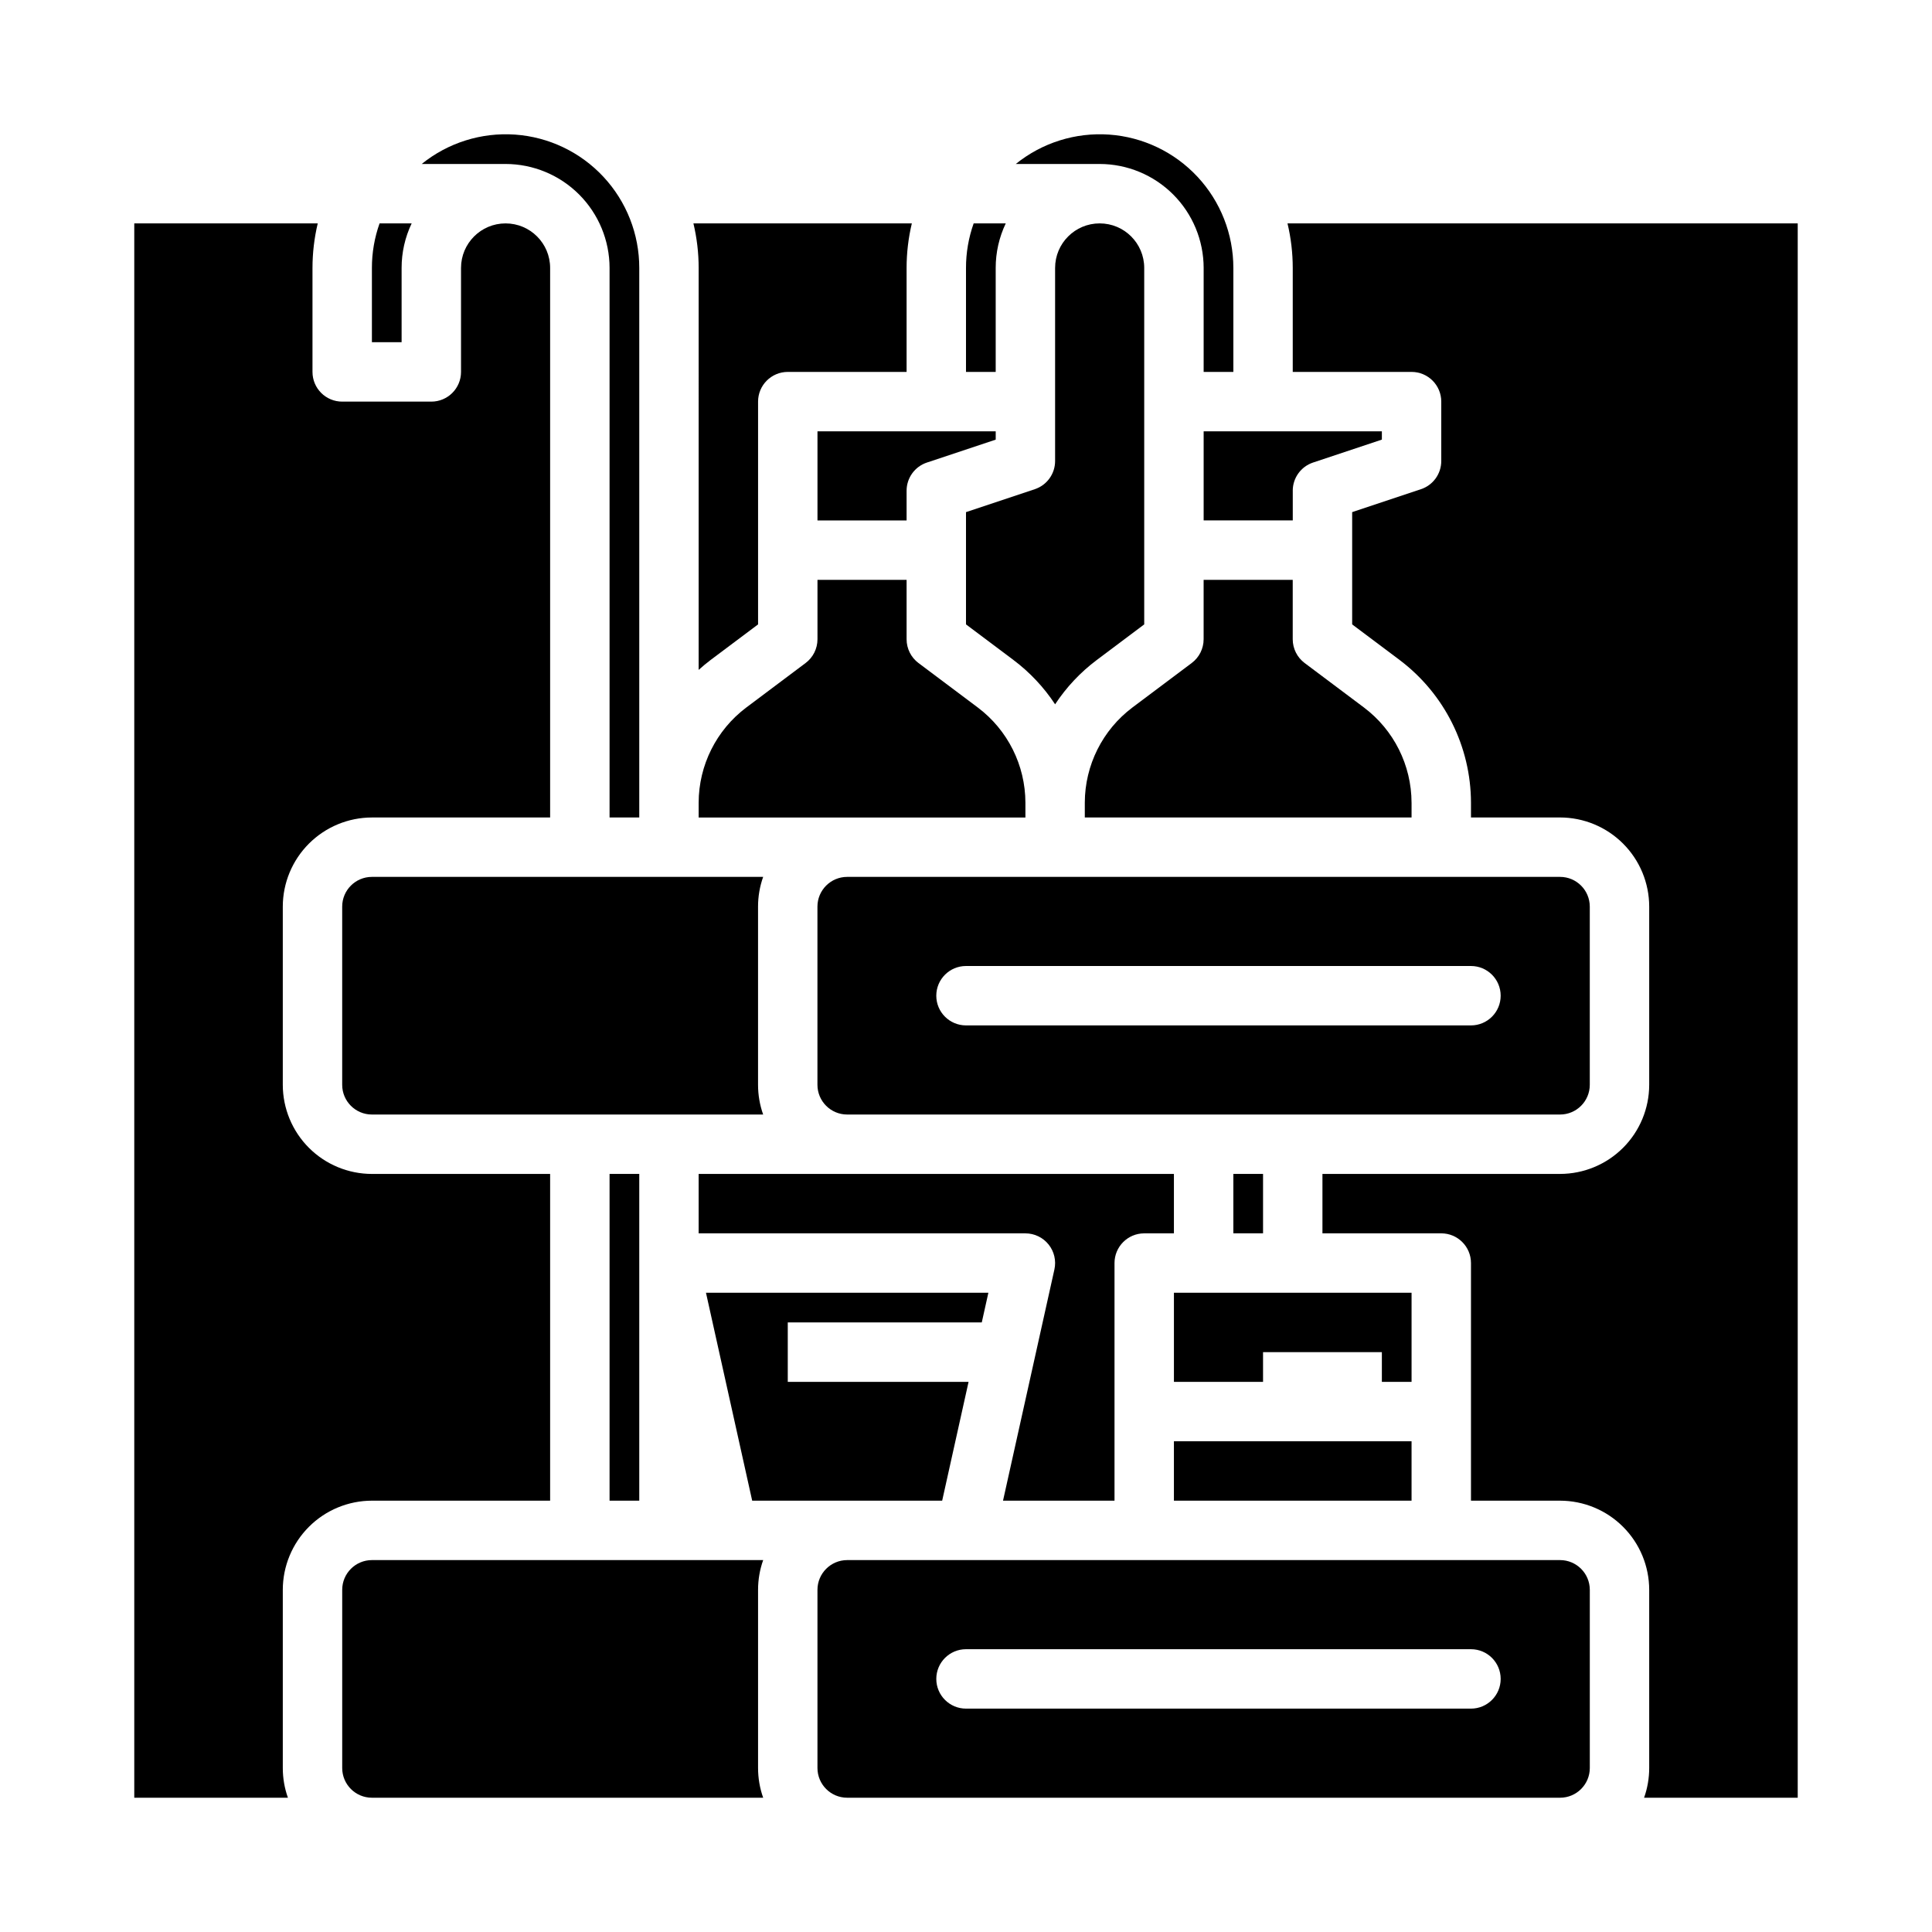
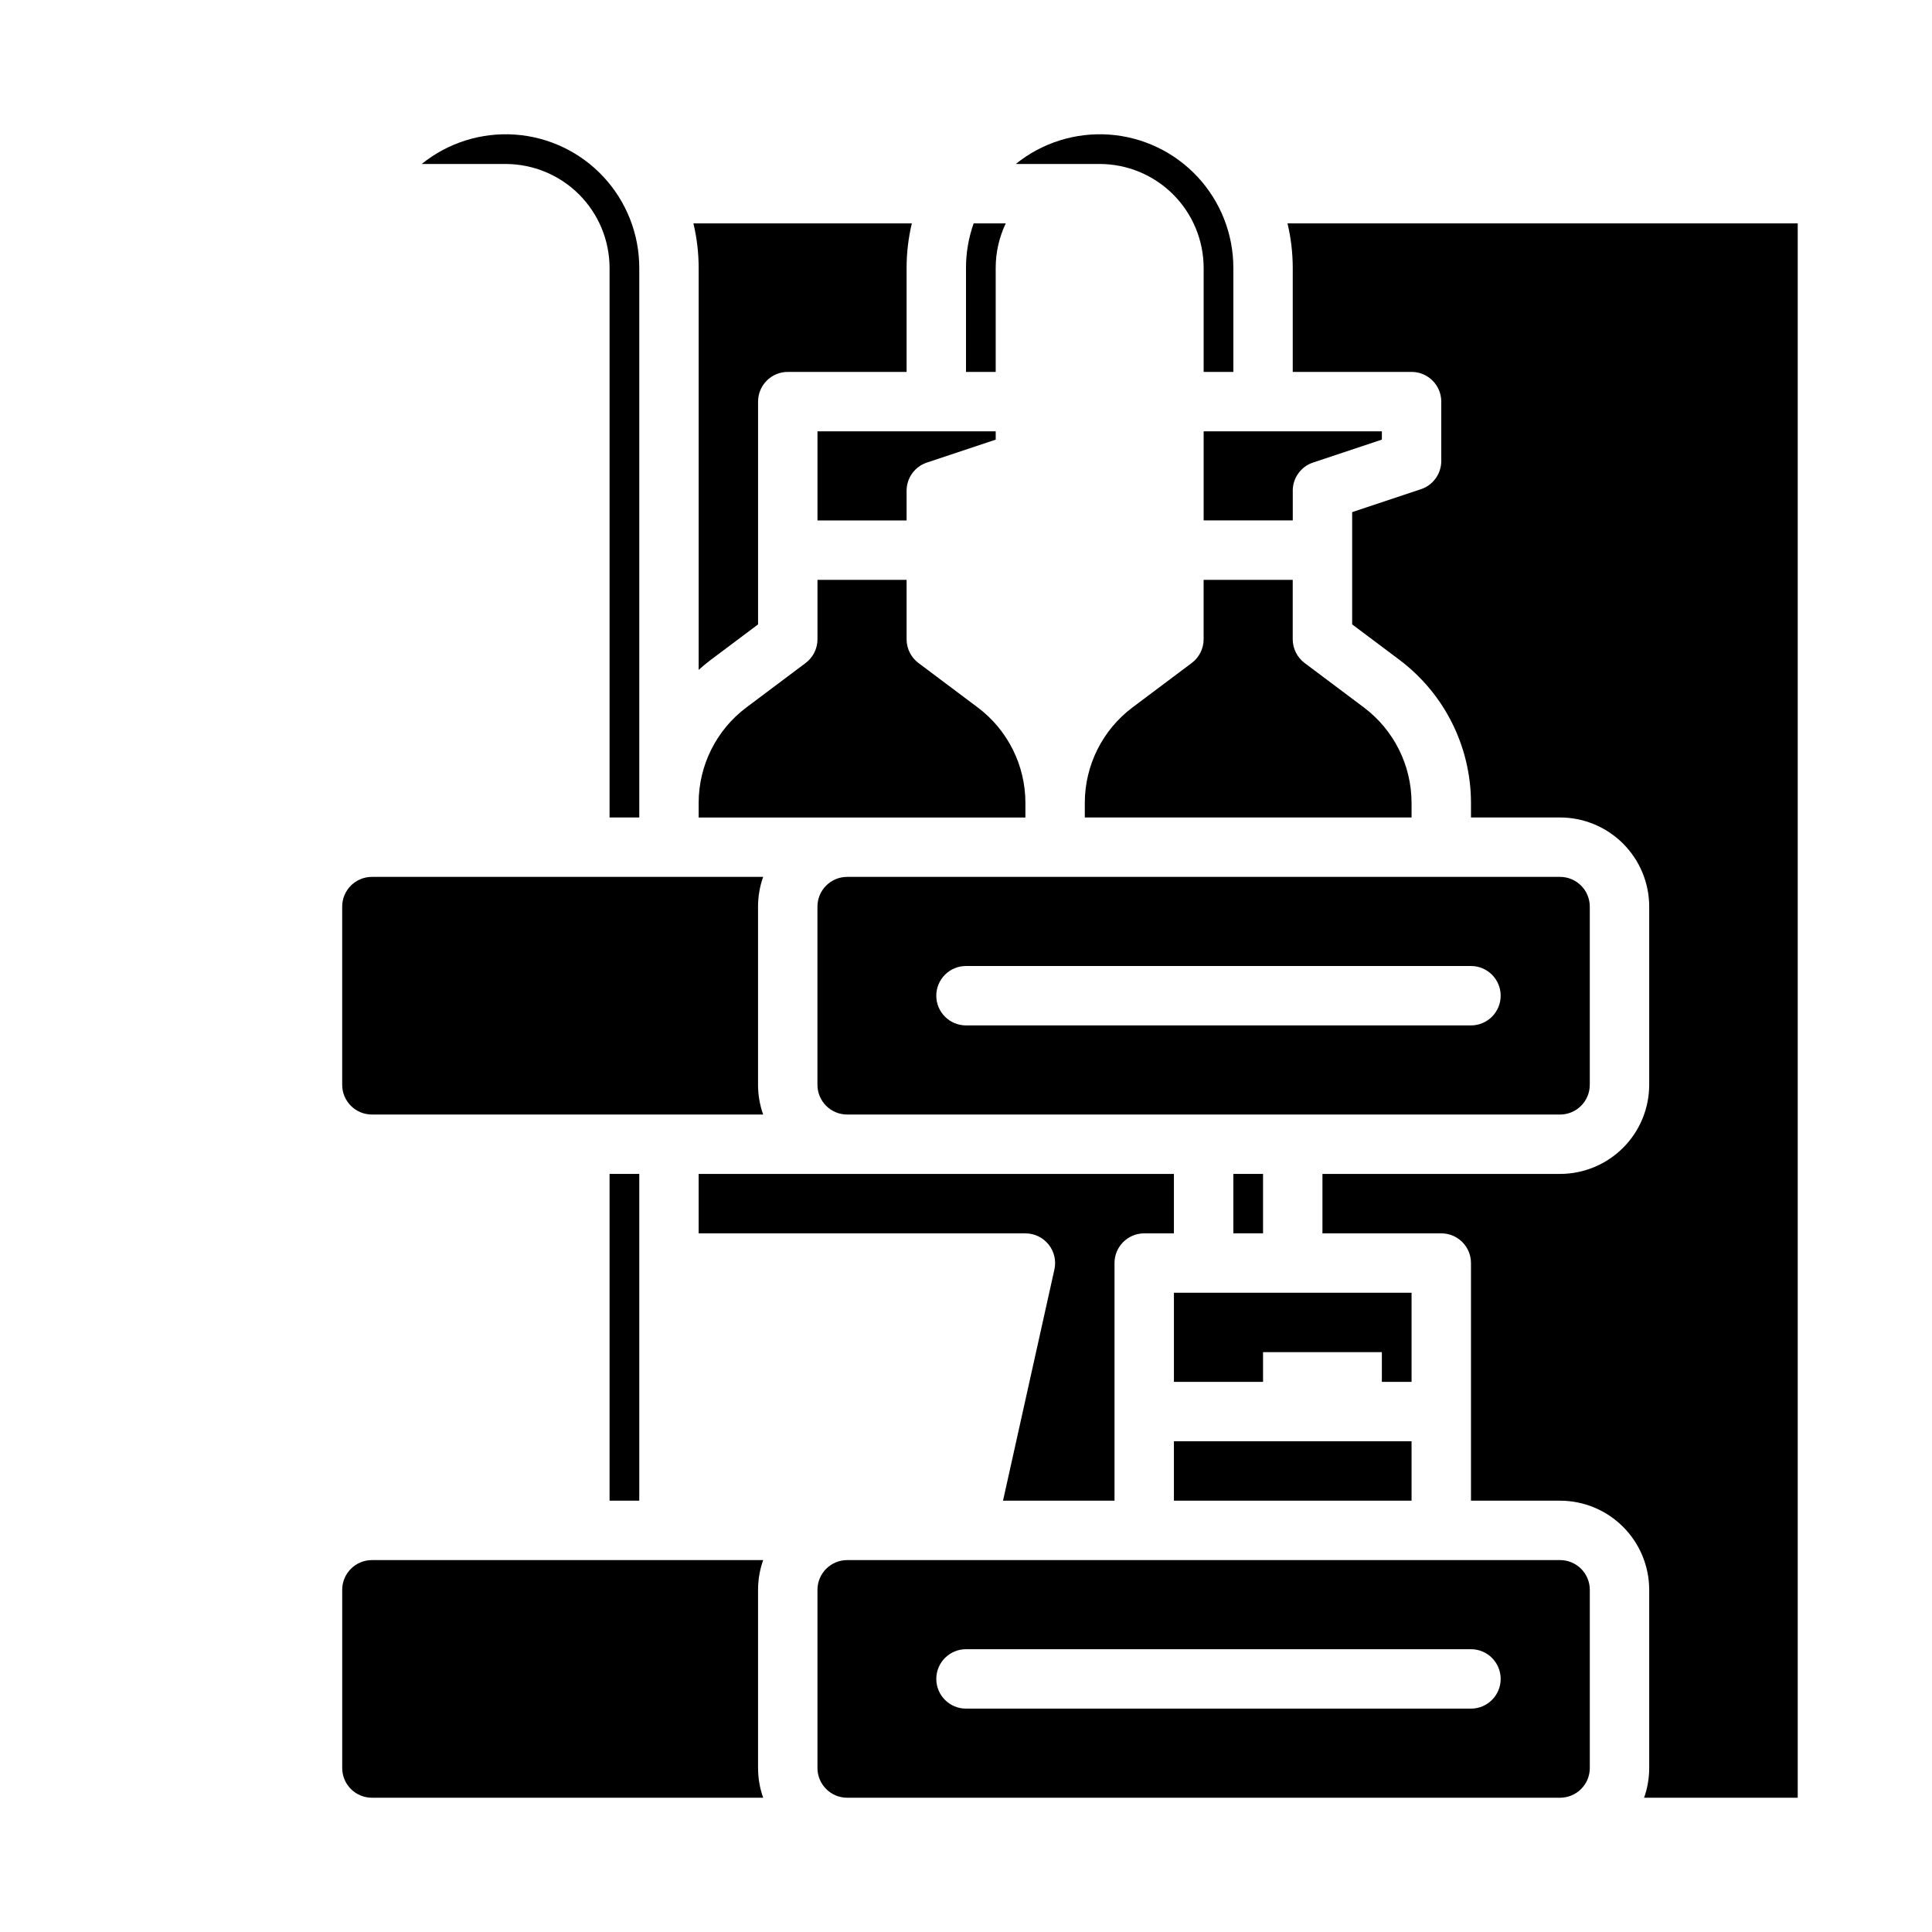
<svg xmlns="http://www.w3.org/2000/svg" fill="#000000" width="800px" height="800px" version="1.1" viewBox="144 144 512 512">
  <g>
    <path d="m455.1 525.95h62.977v15.742h-62.977z" />
    <path d="m565.31 431.49v-47.234c-0.008-4.344-3.527-7.867-7.875-7.871h-188.93c-4.348 0.004-7.867 3.527-7.875 7.871v47.234c0.008 4.344 3.527 7.867 7.875 7.871h188.93c4.348-0.004 7.867-3.527 7.875-7.871zm-31.488-15.742-133.82-0.004c-4.348 0-7.875-3.523-7.875-7.871s3.527-7.871 7.875-7.871h133.82c4.348 0 7.871 3.523 7.871 7.871s-3.523 7.871-7.871 7.871z" />
    <path d="m360.64 313.41c0 2.477-1.164 4.812-3.148 6.297l-15.742 11.809c-7.91 5.961-12.574 15.285-12.598 25.191v3.938h86.594v-3.938c-0.023-9.906-4.684-19.23-12.594-25.191l-15.742-11.809h-0.004c-1.98-1.484-3.148-3.82-3.148-6.297v-15.742h-23.617z" />
    <path d="m470.85 455.1h7.871v15.742h-7.871z" />
    <path d="m518.08 486.59h-62.977v23.617h23.617v-7.871h31.488v7.871h7.871z" />
-     <path d="m400 309.47 12.594 9.445v0.004c4.32 3.246 8.047 7.215 11.02 11.73 2.973-4.516 6.703-8.484 11.023-11.73l12.594-9.449v-94.461c0-6.523-5.285-11.809-11.809-11.809-6.519 0-11.809 5.285-11.809 11.809v51.168c0 3.387-2.168 6.394-5.383 7.465l-18.23 6.078z" />
    <path d="m344.89 431.49v-47.234c0-2.68 0.457-5.344 1.355-7.871h-103.69c-4.348 0.004-7.867 3.527-7.871 7.871v47.234c0.004 4.344 3.523 7.867 7.871 7.871h103.69c-0.898-2.527-1.355-5.191-1.355-7.871z" />
-     <path d="m404.18 494.46 1.75-7.871h-74.84l12.246 55.105h50.348l6.996-31.488h-47.914v-15.746z" />
    <path d="m360.64 281.92h23.617v-7.871c0-3.391 2.168-6.398 5.383-7.469l18.234-6.078v-2.199h-47.234z" />
    <path d="m305.54 455.1h7.871v86.594h-7.871z" />
    <path d="m462.98 215.01v27.551h7.871v-27.551c0.004-8.961-3.387-17.594-9.492-24.148-6.106-6.559-14.473-10.559-23.41-11.191-8.941-0.629-17.785 2.152-24.754 7.785h22.23c7.305 0.008 14.309 2.914 19.473 8.078 5.168 5.168 8.07 12.172 8.082 19.477z" />
    <path d="m409.81 541.7h29.547v-62.977c0-4.348 3.523-7.871 7.871-7.871h7.871v-15.746h-125.95v15.742h86.594v0.004c2.387 0 4.648 1.082 6.141 2.945 1.496 1.863 2.062 4.301 1.543 6.633z" />
    <path d="m346.25 557.44h-103.69c-4.348 0.008-7.867 3.527-7.871 7.875v47.23c0.004 4.348 3.523 7.867 7.871 7.871h103.69c-0.898-2.527-1.355-5.188-1.355-7.871v-47.23c0-2.684 0.457-5.348 1.355-7.875z" />
    <path d="m505.48 331.51-15.742-11.809h-0.004c-1.98-1.484-3.148-3.82-3.148-6.297v-15.742h-23.613v15.742c0 2.477-1.168 4.812-3.152 6.297l-15.742 11.809c-7.91 5.961-12.57 15.285-12.594 25.191v3.938h86.594v-3.938h-0.004c-0.023-9.906-4.684-19.23-12.594-25.191z" />
    <path d="m557.44 557.44h-188.93c-4.348 0.008-7.867 3.527-7.875 7.875v47.23c0.008 4.348 3.527 7.867 7.875 7.871h188.93c4.348-0.004 7.867-3.523 7.875-7.871v-47.23c-0.008-4.348-3.527-7.867-7.875-7.875zm-23.617 39.359-133.82 0.004c-4.348 0-7.875-3.527-7.875-7.875 0-4.348 3.527-7.871 7.875-7.871h133.82c4.348 0 7.871 3.523 7.871 7.871 0 4.348-3.523 7.875-7.871 7.875z" />
-     <path d="m242.56 541.7h47.23v-86.594h-47.23c-6.262-0.008-12.266-2.496-16.691-6.922-4.426-4.43-6.918-10.434-6.926-16.691v-47.234c0.008-6.262 2.5-12.262 6.926-16.691 4.426-4.426 10.43-6.918 16.691-6.926h47.23v-145.63c0-6.523-5.285-11.809-11.809-11.809-6.519 0-11.805 5.285-11.805 11.809v27.551c0 4.348-3.527 7.871-7.875 7.871h-23.613c-4.348 0-7.875-3.523-7.875-7.871v-27.551c0.004-3.981 0.469-7.941 1.391-11.809h-48.621v417.21h40.715c-0.898-2.527-1.355-5.188-1.355-7.871v-47.23c0.008-6.262 2.5-12.266 6.926-16.691 4.426-4.43 10.43-6.918 16.691-6.926z" />
    <path d="m485.2 203.2c0.922 3.867 1.391 7.828 1.391 11.809v27.551h31.488c4.348 0 7.871 3.523 7.871 7.871v15.746c0 3.387-2.168 6.394-5.379 7.465l-18.234 6.078v29.75l12.594 9.445v0.004c11.867 8.941 18.859 22.926 18.895 37.785v3.938h23.617l-0.004-0.004c6.262 0.008 12.266 2.5 16.691 6.926 4.43 4.43 6.918 10.43 6.926 16.691v47.234c-0.008 6.258-2.496 12.262-6.926 16.691-4.426 4.426-10.43 6.914-16.691 6.922h-62.977v15.742h31.488v0.004c4.348 0 7.875 3.523 7.875 7.871v62.977h23.617-0.004c6.262 0.008 12.266 2.496 16.691 6.926 4.43 4.426 6.918 10.43 6.926 16.691v47.23c0 2.684-0.457 5.344-1.355 7.871h40.715v-417.21z" />
-     <path d="m250.43 215.01c-0.004-4.086 0.906-8.121 2.664-11.809h-8.504c-1.348 3.789-2.035 7.785-2.031 11.809v19.68h7.871z" />
    <path d="m510.21 258.3h-47.23v23.617h23.617v-7.871h-0.004c0-3.391 2.168-6.398 5.383-7.469l18.234-6.078z" />
    <path d="m407.87 215.01c-0.004-4.086 0.906-8.121 2.664-11.809h-8.504c-1.348 3.789-2.035 7.785-2.031 11.809v27.551h7.871z" />
    <path d="m305.54 215.01v145.63h7.871v-145.63c0.008-8.961-3.387-17.594-9.492-24.148-6.106-6.559-14.473-10.559-23.41-11.191-8.938-0.629-17.785 2.152-24.754 7.785h22.23c7.305 0.008 14.309 2.914 19.477 8.078 5.164 5.168 8.07 12.172 8.078 19.477z" />
    <path d="m329.15 321.53c1.012-0.91 2.055-1.789 3.148-2.613l12.598-9.445v-59.039c0-4.348 3.523-7.871 7.871-7.871h31.488v-27.551c0.004-3.981 0.469-7.941 1.391-11.809h-57.883c0.918 3.867 1.387 7.828 1.387 11.809z" />
  </g>
</svg>